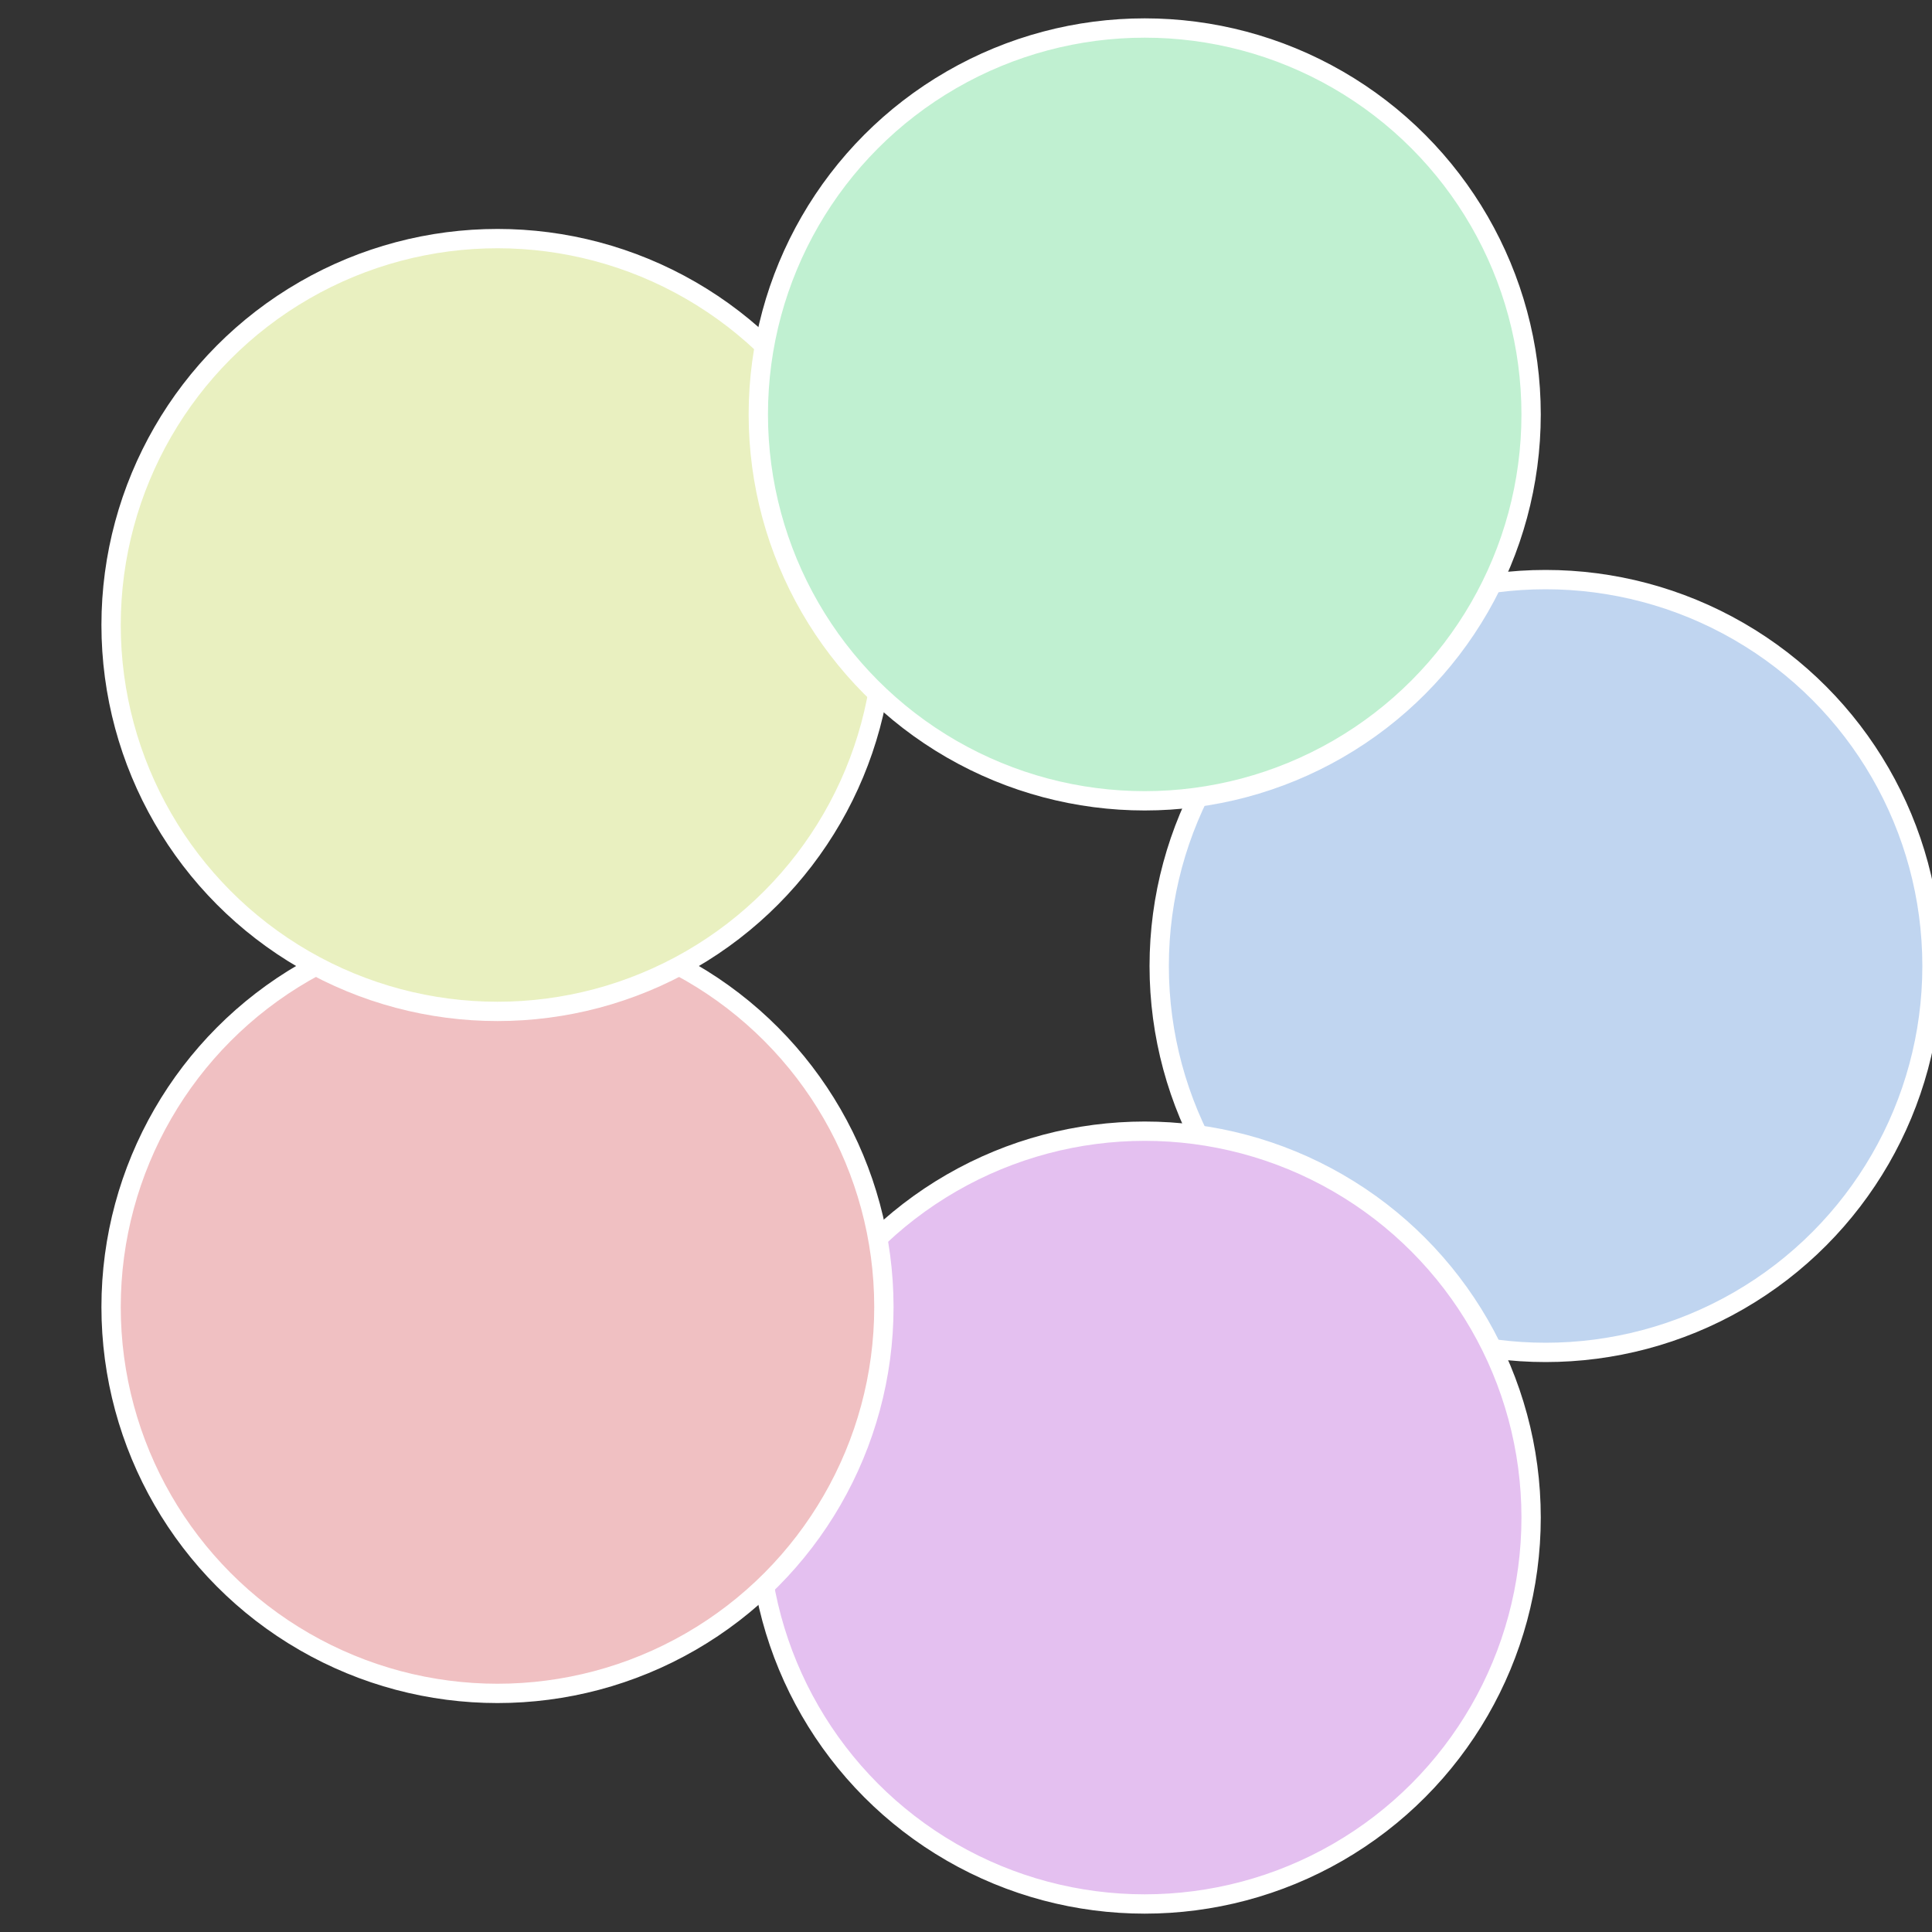
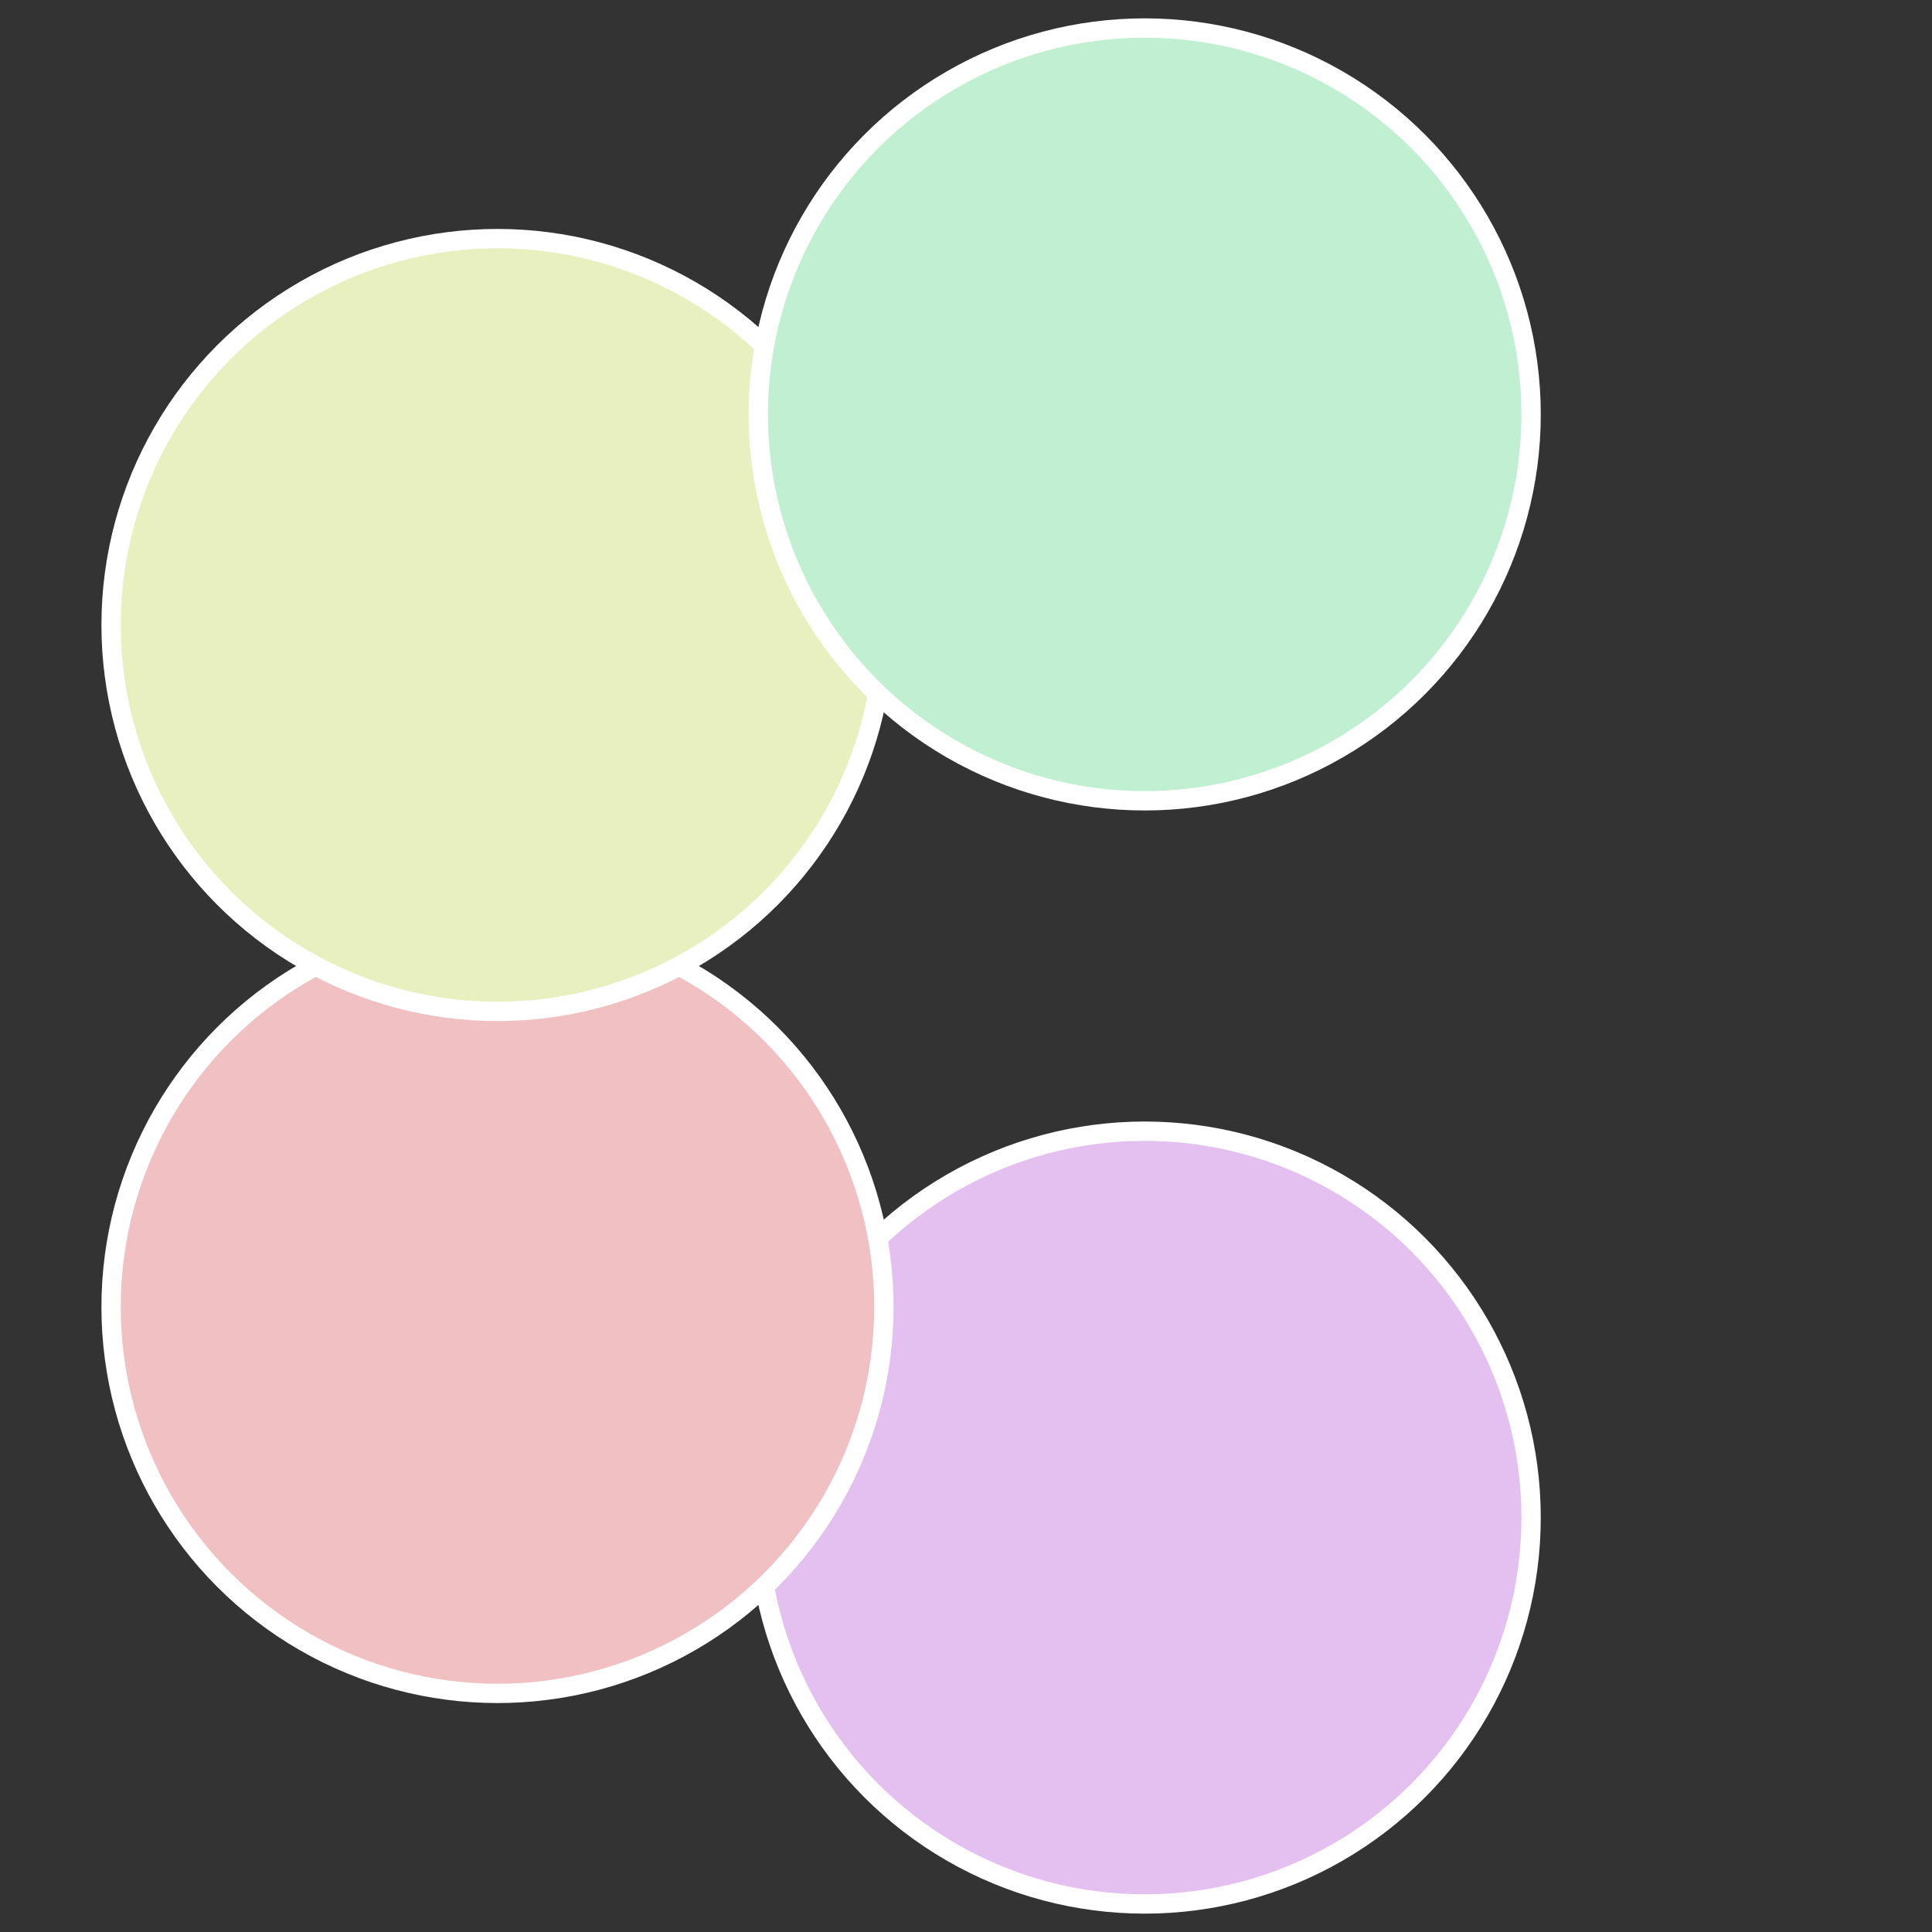
<svg xmlns="http://www.w3.org/2000/svg" width="500" height="500" viewBox="-1 -1 2 2">
  <rect x="-1" y="-1" width="2" height="2" fill="#333333" stroke="none" />
-   <circle cx="0.6" cy="0" r="0.4" fill="#c0d5f0" stroke="#fff" stroke-width="1%" />
  <circle cx="0.185" cy="0.571" r="0.4" fill="#e4c0f0" stroke="#fff" stroke-width="1%" />
  <circle cx="-0.485" cy="0.353" r="0.4" fill="#f0c0c2" stroke="#fff" stroke-width="1%" />
  <circle cx="-0.485" cy="-0.353" r="0.4" fill="#e9f0c0" stroke="#fff" stroke-width="1%" />
  <circle cx="0.185" cy="-0.571" r="0.4" fill="#c0f0d1" stroke="#fff" stroke-width="1%" />
</svg>